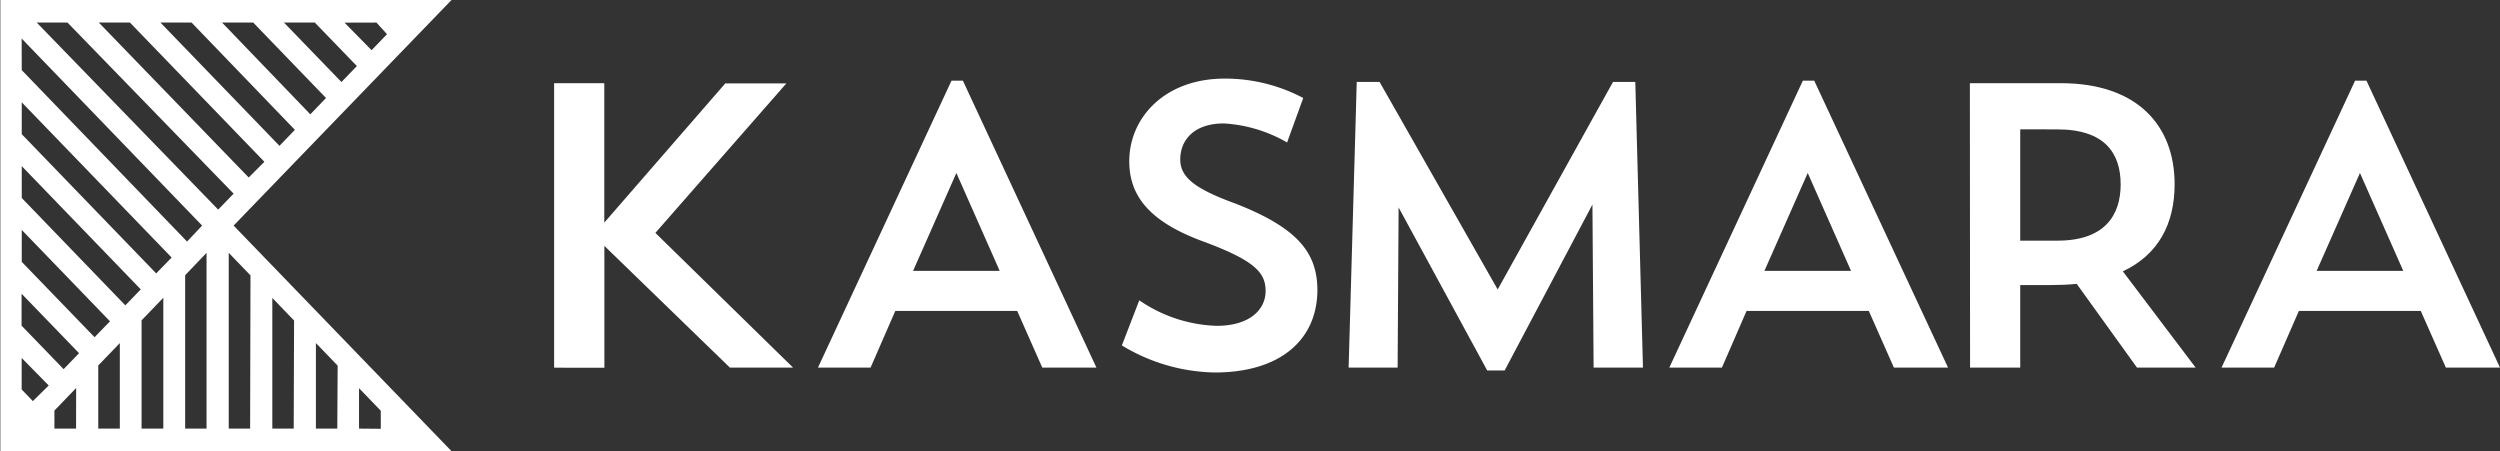
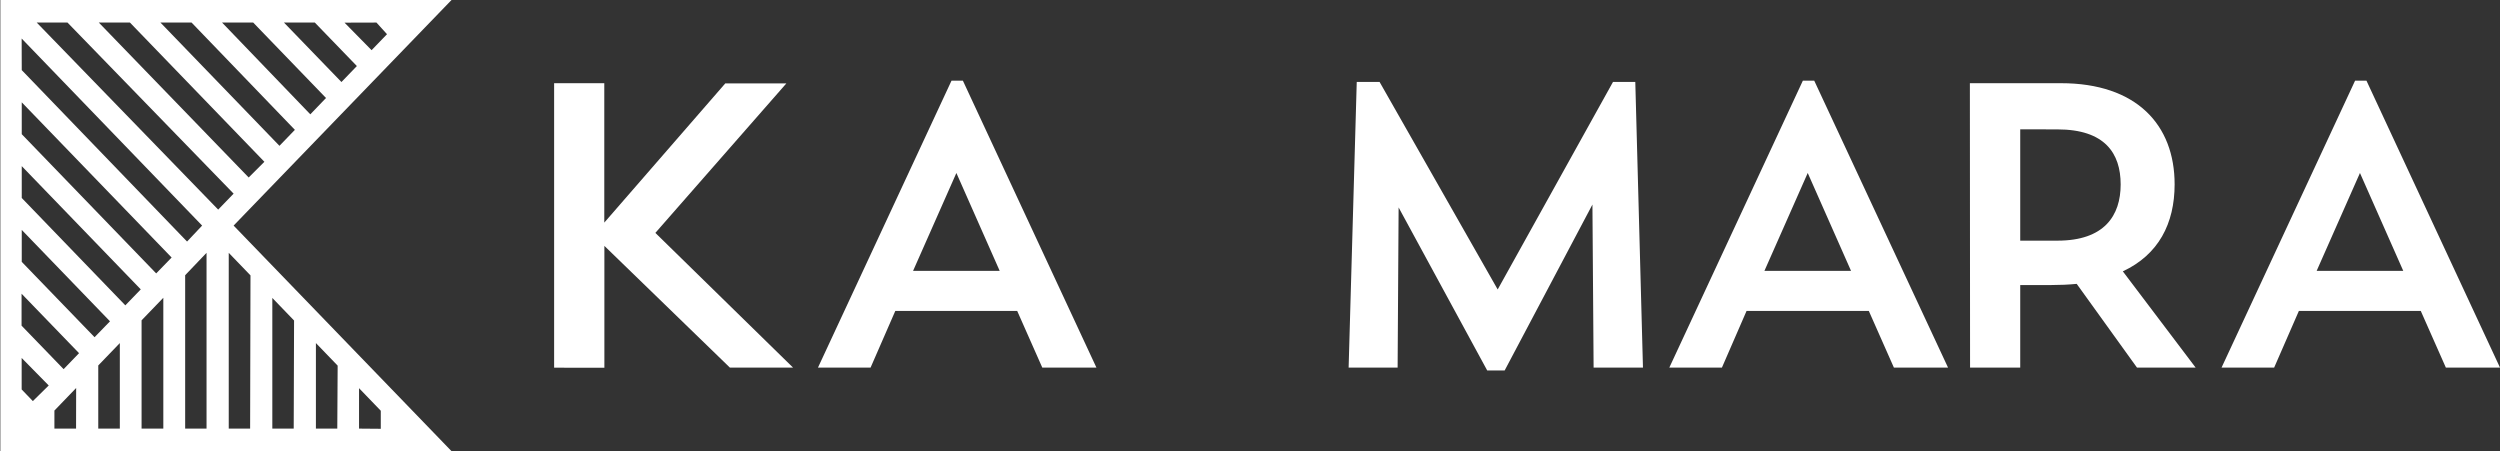
<svg xmlns="http://www.w3.org/2000/svg" id="Layer_1" data-name="Layer 1" viewBox="0 0 277.06 50">
  <rect x="0" y="0" width="277.06" height="50" fill="#333333" stroke="none" />
  <defs>
    <style>.cls-1{fill:#fff;}</style>
  </defs>
  <title>logo-kasmara</title>
  <path class="cls-1" d="M85.52,31.55h5.56V47l13.41-15.43h6.77L96.74,48.14,112,63.07h-7L91.09,49.58v13.5H85.52Z" transform="translate(-24.11 -22.33)" />
  <path class="cls-1" d="M120.59,63.07h-5.83l14.8-31.8h1.26l14.8,31.8h-6l-2.78-6.28H123.33Zm4.71-10.72h9.6L130.1,41.5Z" transform="translate(-24.11 -22.33)" />
-   <path class="cls-1" d="M158.75,63.61a20.41,20.41,0,0,1-10.31-3l1.93-5a16,16,0,0,0,8.57,2.83c3.72,0,5.43-1.84,5.43-3.86s-1.17-3.36-6.86-5.47c-6.14-2.24-8.25-5.16-8.25-8.92,0-4.75,3.86-9.15,10.58-9.15a18.54,18.54,0,0,1,8.7,2.15l-1.79,4.93a15.79,15.79,0,0,0-7-2.11c-3.32,0-4.84,1.84-4.84,4,0,2,1.7,3.27,6.14,4.89,7,2.74,9.06,5.52,9.06,9.64C170.05,60.16,165.79,63.61,158.75,63.61Z" transform="translate(-24.11 -22.33)" />
  <path class="cls-1" d="M206.19,63.07h-5.47L200.59,45l-9.73,18.39h-1.93l-9.82-18.07L179,63.07h-5.43l.9-31.66H177l13.09,23,12.78-23h2.47Z" transform="translate(-24.11 -22.33)" />
  <path class="cls-1" d="M214.94,63.07h-5.83l14.8-31.8h1.26L240,63.07h-6l-2.78-6.28H217.67Zm4.71-10.72h9.6l-4.8-10.85Z" transform="translate(-24.11 -22.33)" />
  <path class="cls-1" d="M242.42,31.55h10.09c8.39,0,12.6,4.62,12.6,11.21,0,4.35-1.79,7.8-5.74,9.64l8.07,10.67h-6.5l-6.68-9.28q-1.35.13-2.83.13H248v9.15h-5.56ZM248,36.66V49h4.13c5.2,0,7-2.78,7-6.23s-1.75-6.1-7-6.1Z" transform="translate(-24.11 -22.33)" />
  <path class="cls-1" d="M276.14,63.07h-5.83l14.8-31.8h1.26l14.8,31.8h-6l-2.78-6.28H278.88Zm4.71-10.72h9.6l-4.8-10.85Z" transform="translate(-24.11 -22.33)" />
  <path class="cls-1" d="M50,47.33l24.15-25h-50v50h50Zm15.83-22.5L67,26.12l-1.71,1.77-3-3.05Zm-6.83,0,4.66,4.82-1.71,1.77-6.37-6.59Zm-6.83,0,8.07,8.36L58.5,35,48.72,24.83Zm-6.83,0L56.79,36.72l-1.71,1.77L41.89,24.83Zm-6.83,0,14.9,15.43L51.67,42,35.06,24.83Zm-12,1.77,20,20.73L44.84,49.1l-18.32-19Zm1.24,40.18-1.24-1.29V62l3,3.05Zm4.79,3.05H30.14v-2l2.41-2.5Zm-1.38-6.59-4.66-4.82V54.88l6.37,6.59ZM26.52,51.35V47.81L36.3,57.94,34.59,59.7Zm10.87,9v9.48H35v-7l2.41-2.5ZM38,56.17,26.52,44.27V40.74L39.71,54.4Zm4.21,13.66H39.8v-12l2.41-2.5Zm-.79-17.2L26.52,37.2V33.67l16.61,17.2ZM47,69.83H44.63v-17L47,50.35Zm-18.82-45h3.41L50,43.79l-1.71,1.77Zm23.65,45H49.46V50.35l2.41,2.5Zm4.83,0H54.29V58.23h0V55.35l2.41,2.5Zm4.83,0H59.12V60.35l2.41,2.5Zm2.41,0V65.35l2.41,2.5v2Z" transform="translate(-24.11 -22.33)" />
</svg>